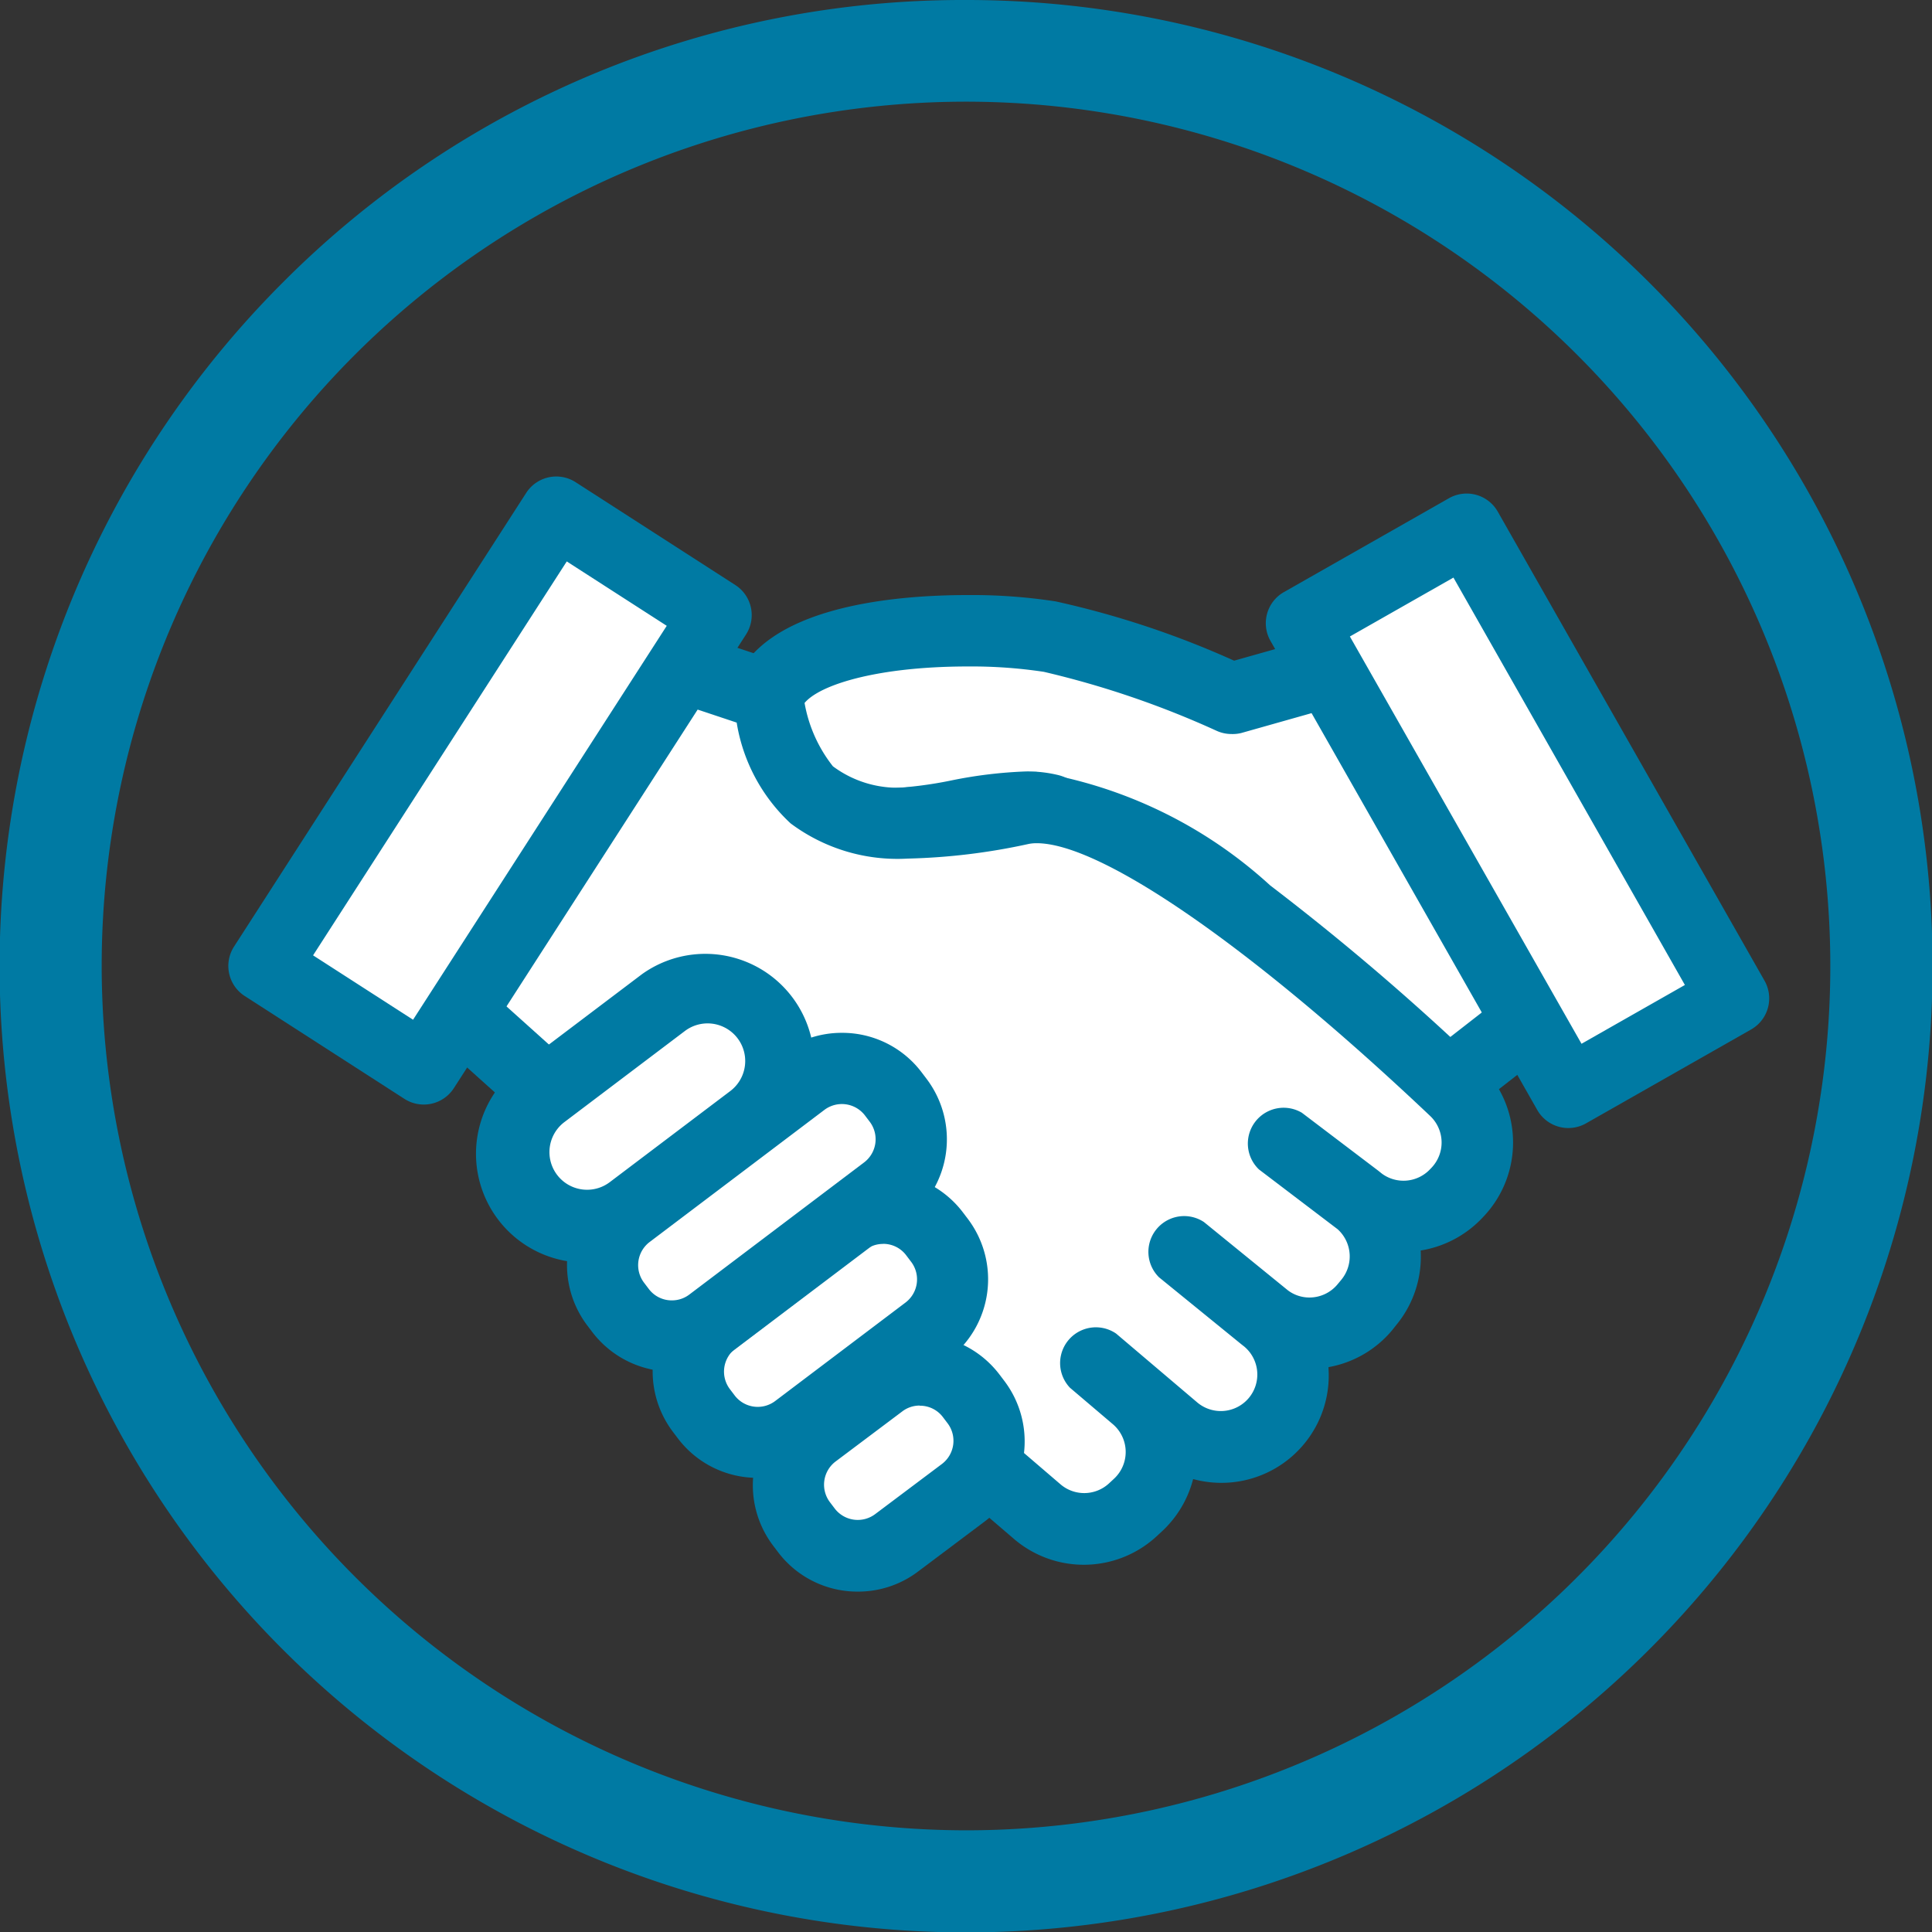
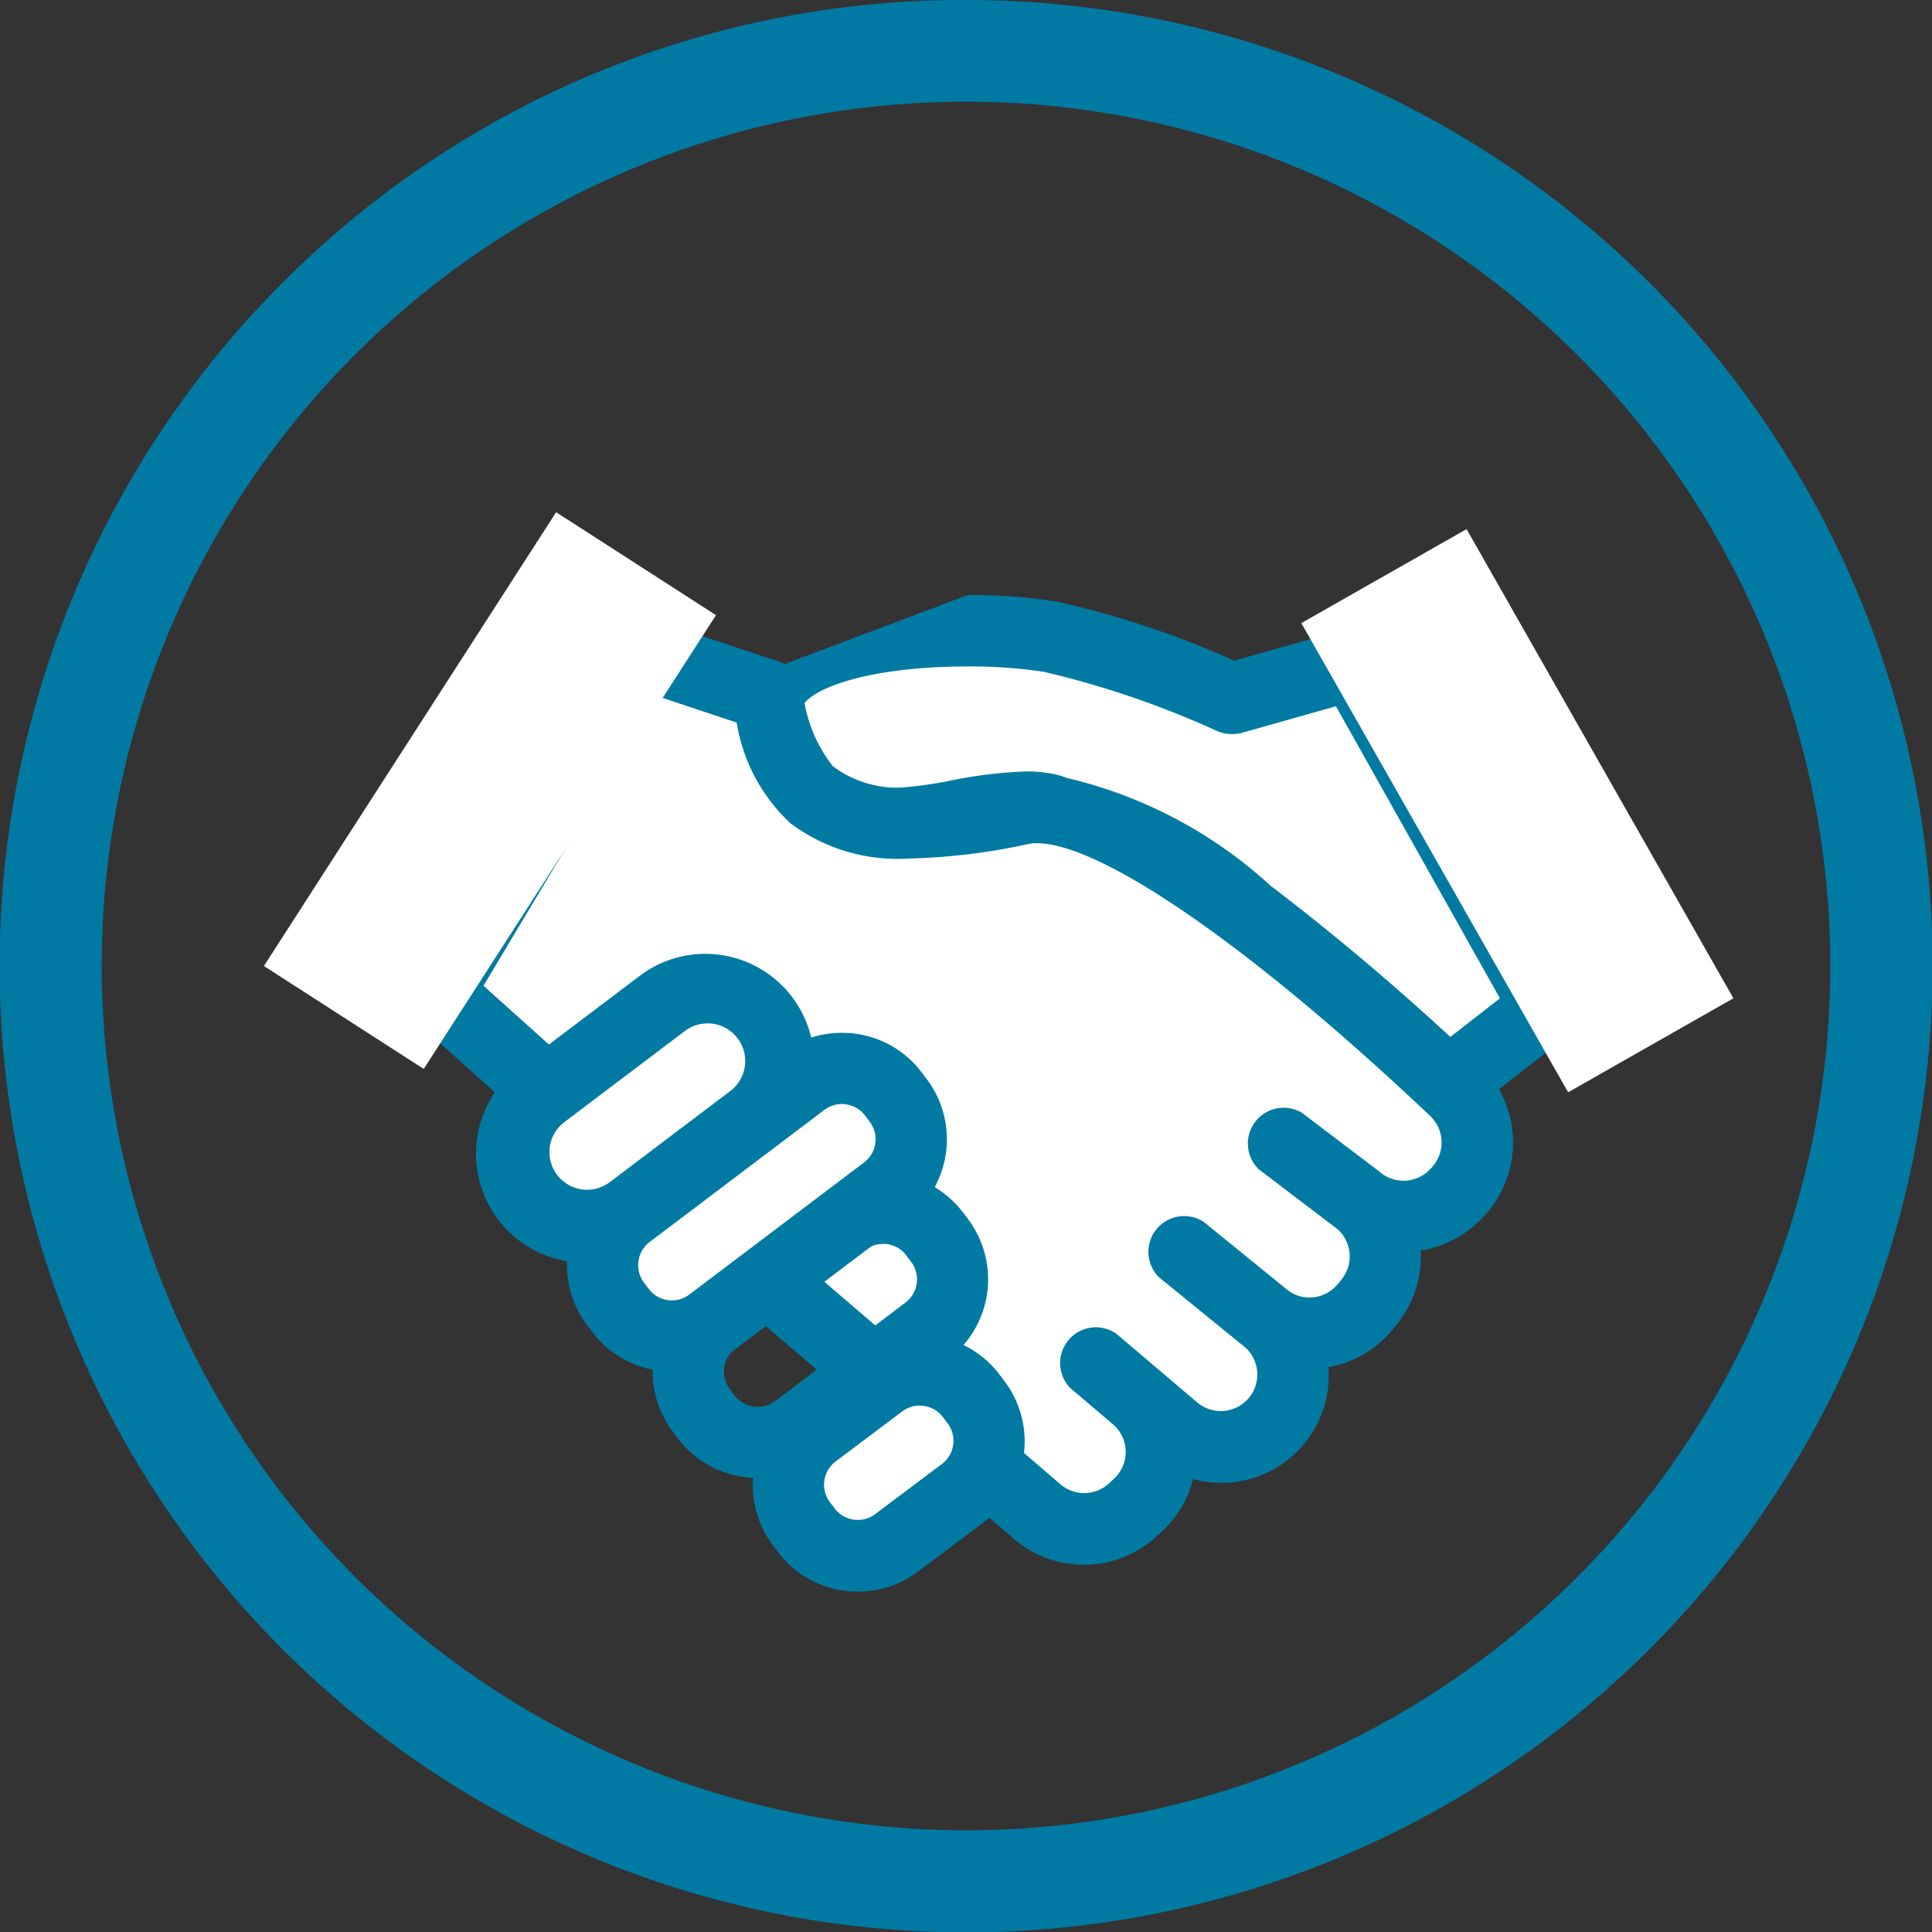
<svg xmlns="http://www.w3.org/2000/svg" width="27" height="27" viewBox="0 0 27 27">
  <rect x="0" y="0" width="27" height="27" fill="#333333" stroke="none" />
  <g id="Grupo_3884" data-name="Grupo 3884" transform="translate(-526 -258)">
    <path id="Elipse_246" data-name="Elipse 246" d="M12.75-.75A13.5,13.5,0,0,1,22.3,22.3,13.5,13.5,0,1,1,3.2,3.2,13.412,13.412,0,0,1,12.75-.75Zm0,25.579A12.079,12.079,0,1,0,.671,12.75,12.093,12.093,0,0,0,12.75,24.829Z" transform="translate(526.75 258.75)" fill="#007aa3" />
    <g id="Grupo_3881" data-name="Grupo 3881" transform="translate(3.037 3.007)">
      <path id="Trazado_2950" data-name="Trazado 2950" d="M99.263,25.144l-1.7.48a13.261,13.261,0,0,0-2.538-.865c-1.028-.175-3.567-.14-3.938.823s.677,1.558,1.329,1.751,1.92-.326,2.594-.162-2.97,2.973-2.97,2.973L97.6,33.332l4.356-3.391Z" transform="translate(442.609 239.13)" fill="#fff" />
-       <path id="Trazado_2950_-_Contorno" data-name="Trazado 2950 - Contorno" d="M93.627,23.927a7.668,7.668,0,0,1,1.229.089,12.736,12.736,0,0,1,2.492.828l1.528-.431a.5.5,0,0,1,.569.235l2.693,4.8a.5.5,0,0,1-.128.636l-4.356,3.391a.5.5,0,0,1-.553.039l-5.561-3.188a.5.5,0,0,1-.056-.825c.007-.005.683-.528,1.386-1.123.489-.414.818-.718,1.04-.938-.112.018-.227.038-.341.058a6.311,6.311,0,0,1-1.048.127,1.745,1.745,0,0,1-.5-.064,2.7,2.7,0,0,1-1.611-1.192,1.48,1.48,0,0,1-.041-1.215C90.78,24.086,92.587,23.927,93.627,23.927Zm3.683,1.942a.5.5,0,0,1-.207-.045A12.843,12.843,0,0,0,94.689,25a6.761,6.761,0,0,0-1.062-.075c-1.366,0-2.22.3-2.329.587a.485.485,0,0,0,.005.417,1.739,1.739,0,0,0,1,.677.783.783,0,0,0,.216.023,5.664,5.664,0,0,0,.876-.111,6.3,6.3,0,0,1,1.046-.126,1.82,1.82,0,0,1,.433.047.587.587,0,0,1,.45.452c.074.349-.16.68-.561,1.1-.26.272-.626.611-1.089,1.009-.359.308-.717.6-1,.831l4.634,2.656,3.755-2.924-2.292-4.082-1.323.374A.5.5,0,0,1,97.31,25.869Z" transform="translate(442.862 239.382)" fill="#007aa3" />
+       <path id="Trazado_2950_-_Contorno" data-name="Trazado 2950 - Contorno" d="M93.627,23.927a7.668,7.668,0,0,1,1.229.089,12.736,12.736,0,0,1,2.492.828l1.528-.431a.5.5,0,0,1,.569.235l2.693,4.8a.5.5,0,0,1-.128.636l-4.356,3.391a.5.5,0,0,1-.553.039l-5.561-3.188a.5.5,0,0,1-.056-.825c.007-.005.683-.528,1.386-1.123.489-.414.818-.718,1.04-.938-.112.018-.227.038-.341.058a6.311,6.311,0,0,1-1.048.127,1.745,1.745,0,0,1-.5-.064,2.7,2.7,0,0,1-1.611-1.192,1.48,1.48,0,0,1-.041-1.215Zm3.683,1.942a.5.5,0,0,1-.207-.045A12.843,12.843,0,0,0,94.689,25a6.761,6.761,0,0,0-1.062-.075c-1.366,0-2.22.3-2.329.587a.485.485,0,0,0,.005.417,1.739,1.739,0,0,0,1,.677.783.783,0,0,0,.216.023,5.664,5.664,0,0,0,.876-.111,6.3,6.3,0,0,1,1.046-.126,1.82,1.82,0,0,1,.433.047.587.587,0,0,1,.45.452c.074.349-.16.68-.561,1.1-.26.272-.626.611-1.089,1.009-.359.308-.717.6-1,.831l4.634,2.656,3.755-2.924-2.292-4.082-1.323.374A.5.5,0,0,1,97.31,25.869Z" transform="translate(442.862 239.382)" fill="#007aa3" />
      <path id="Trazado_2952" data-name="Trazado 2952" d="M37.157,28.592l1.772.591a2.486,2.486,0,0,0,.613,1.388c.482.36,1.093.568,2.932.2,1.4-.283,4.61,2.563,6.054,3.929a1.008,1.008,0,0,1,.036,1.429l-.022.023a1.008,1.008,0,0,1-1.338.105l-1.112-.845,1.066.808a1.008,1.008,0,0,1,.165,1.448l-.053.064a1.008,1.008,0,0,1-1.41.137l-1.153-.938L45.9,37.9a1.008,1.008,0,1,1-1.287,1.55l-1.137-.965.6.51a1.008,1.008,0,0,1,.027,1.507l-.069.063a1.008,1.008,0,0,1-1.338.023l-6.819-5.849-1.558-1.4Z" transform="translate(494.767 235.528)" fill="#fff" />
      <path id="Trazado_2952_-_Contorno" data-name="Trazado 2952 - Contorno" d="M36.9,27.842a.5.5,0,0,1,.157.026l1.772.591a.5.5,0,0,1,.336.409,1.978,1.978,0,0,0,.418,1.053,1.514,1.514,0,0,0,1.039.294,7.851,7.851,0,0,0,1.5-.186A1.558,1.558,0,0,1,42.43,30h0a6.355,6.355,0,0,1,3.263,1.585,34.79,34.79,0,0,1,2.924,2.5,1.505,1.505,0,0,1,.053,2.135l-.022.023a1.513,1.513,0,0,1-.851.445,1.5,1.5,0,0,1-.344,1.045L47.4,37.8a1.5,1.5,0,0,1-.891.518v.016a1.5,1.5,0,0,1-1.892,1.548,1.506,1.506,0,0,1-.439.734l-.069.064a1.5,1.5,0,0,1-2,.035l-6.819-5.849-.009-.008-1.558-1.4a.5.5,0,0,1-.094-.626l2.846-4.744A.5.5,0,0,1,36.9,27.842Zm1.334,1.467-1.113-.371L34.7,32.988l1.249,1.122,6.814,5.845a.51.51,0,0,0,.678-.012l.069-.064a.51.51,0,0,0-.014-.763l-.6-.51a.5.5,0,0,1,.645-.757l1.137.965a.51.51,0,1,0,.652-.785L45.293,38l-1.153-.938a.5.5,0,0,1,.628-.772l1.174.955a.5.5,0,0,0,.3.1.51.51,0,0,0,.393-.184l.053-.064a.512.512,0,0,0-.051-.706l-1.1-.836a.5.5,0,0,1,.6-.792h0l1.065.808.055.044a.51.51,0,0,0,.669-.06l.022-.023a.511.511,0,0,0-.018-.724c-2.484-2.352-4.593-3.813-5.5-3.812a.565.565,0,0,0-.11.01,8.79,8.79,0,0,1-1.694.205,2.493,2.493,0,0,1-1.634-.492A2.454,2.454,0,0,1,38.238,29.309Z" transform="translate(495.02 235.781)" fill="#007aa3" />
      <path id="Trazado_2954" data-name="Trazado 2954" d="M98,155.452l-.932.7a.9.9,0,0,1-1.265-.176l-.066-.087a.9.9,0,0,1,.176-1.265l.932-.7a.9.9,0,0,1,1.265.176l.066.087A.9.9,0,0,1,98,155.452Z" transform="translate(438.43 120.399)" fill="#fff" />
      <path id="Trazado_2954_-_Contorno" data-name="Trazado 2954 - Contorno" d="M96.268,156.584a1.39,1.39,0,0,1-1.118-.556l-.066-.087a1.4,1.4,0,0,1,.273-1.961l.932-.7a1.4,1.4,0,0,1,1.961.273l.066.087a1.4,1.4,0,0,1-.272,1.962l-.932.7A1.388,1.388,0,0,1,96.268,156.584Zm.865-2.6a.4.4,0,0,0-.244.082l-.932.7a.406.406,0,0,0-.079.568l.066.087a.405.405,0,0,0,.568.079l.932-.7a.406.406,0,0,0,.079-.568l-.066-.087A.4.4,0,0,0,97.133,153.986Z" transform="translate(438.683 120.652)" fill="#007aa3" />
-       <path id="Trazado_2956" data-name="Trazado 2956" d="M81.419,127.2,79.6,128.58a.9.9,0,0,1-1.265-.176l-.066-.087a.9.9,0,0,1,.176-1.265l1.821-1.376a.9.9,0,0,1,1.265.176l.066.087A.9.9,0,0,1,81.419,127.2Z" transform="translate(454.498 146.386)" fill="#fff" />
      <path id="Trazado_2956_-_Contorno" data-name="Trazado 2956 - Contorno" d="M78.8,129.008a1.39,1.39,0,0,1-1.118-.556l-.066-.087a1.4,1.4,0,0,1,.273-1.961l1.821-1.376a1.4,1.4,0,0,1,1.961.273l.066.087a1.4,1.4,0,0,1-.272,1.962l-1.82,1.376A1.388,1.388,0,0,1,78.8,129.008Zm1.753-3.269a.4.4,0,0,0-.244.082L78.491,127.2a.406.406,0,0,0-.079.568l.066.087a.405.405,0,0,0,.568.079l1.821-1.376a.406.406,0,0,0,.079-.568l-.066-.087A.4.4,0,0,0,80.555,125.738Z" transform="translate(454.751 146.638)" fill="#007aa3" />
      <path id="Trazado_2958" data-name="Trazado 2958" d="M67.056,102.784l-2.442,1.846a.9.9,0,0,1-1.265-.176l-.066-.087a.9.9,0,0,1,.176-1.265l2.443-1.846a.9.9,0,0,1,1.265.176l.066.087A.9.9,0,0,1,67.056,102.784Z" transform="translate(468.283 168.85)" fill="#fff" />
      <path id="Trazado_2958_-_Contorno" data-name="Trazado 2958 - Contorno" d="M66.192,100.324a1.39,1.39,0,0,1,1.118.556l.066.087a1.4,1.4,0,0,1-.272,1.962l-2.442,1.846A1.4,1.4,0,0,1,62.7,104.5l-.066-.087a1.4,1.4,0,0,1,.273-1.961l2.443-1.846A1.388,1.388,0,0,1,66.192,100.324Zm-2.375,3.739a.4.4,0,0,0,.244-.082l2.442-1.846a.406.406,0,0,0,.079-.568l-.066-.087a.406.406,0,0,0-.568-.079l-2.442,1.846a.406.406,0,0,0-.079.568l.066.087A.4.4,0,0,0,63.817,104.063Z" transform="translate(468.536 169.103)" fill="#007aa3" />
      <path id="Rectángulo_1588" data-name="Rectángulo 1588" d="M1.023,0H3.135A1.023,1.023,0,0,1,4.158,1.023v0A1.023,1.023,0,0,1,3.135,2.047H1.023A1.023,1.023,0,0,1,0,1.023v0A1.023,1.023,0,0,1,1.023,0Z" transform="translate(529.734 270.895) rotate(-37.088)" fill="#fff" />
      <path id="Rectángulo_1588_-_Contorno" data-name="Rectángulo 1588 - Contorno" d="M1.521,0H3.632a1.521,1.521,0,0,1,0,3.041H1.521A1.521,1.521,0,1,1,1.521,0ZM3.632,2.047a.526.526,0,0,0,0-1.052H1.521a.526.526,0,1,0,0,1.052Z" transform="translate(529.037 270.798) rotate(-37.088)" fill="#007aa3" />
      <rect id="Rectángulo_1590" data-name="Rectángulo 1590" width="7.543" height="2.657" transform="translate(526.651 268.493) rotate(-57.219)" fill="#fff" />
-       <path id="Rectángulo_1590_-_Contorno" data-name="Rectángulo 1590 - Contorno" d="M.5,0H8.041a.5.5,0,0,1,.5.5V3.154a.5.5,0,0,1-.5.5H.5a.5.5,0,0,1-.5-.5V.5A.5.5,0,0,1,.5,0ZM7.543.995H.995V2.657H7.543Z" transform="translate(525.963 268.642) rotate(-57.219)" fill="#007aa3" />
      <rect id="Rectángulo_1592" data-name="Rectángulo 1592" width="2.657" height="7.543" transform="translate(541.149 263.701) rotate(-29.628)" fill="#fff" />
-       <path id="Rectángulo_1592_-_Contorno" data-name="Rectángulo 1592 - Contorno" d="M.5,0H3.154a.5.5,0,0,1,.5.5V8.041a.5.5,0,0,1-.5.5H.5a.5.5,0,0,1-.5-.5V.5A.5.5,0,0,1,.5,0Zm2.16.995H.995V7.543H2.657Z" transform="translate(540.471 263.515) rotate(-29.628)" fill="#007aa3" />
    </g>
  </g>
</svg>